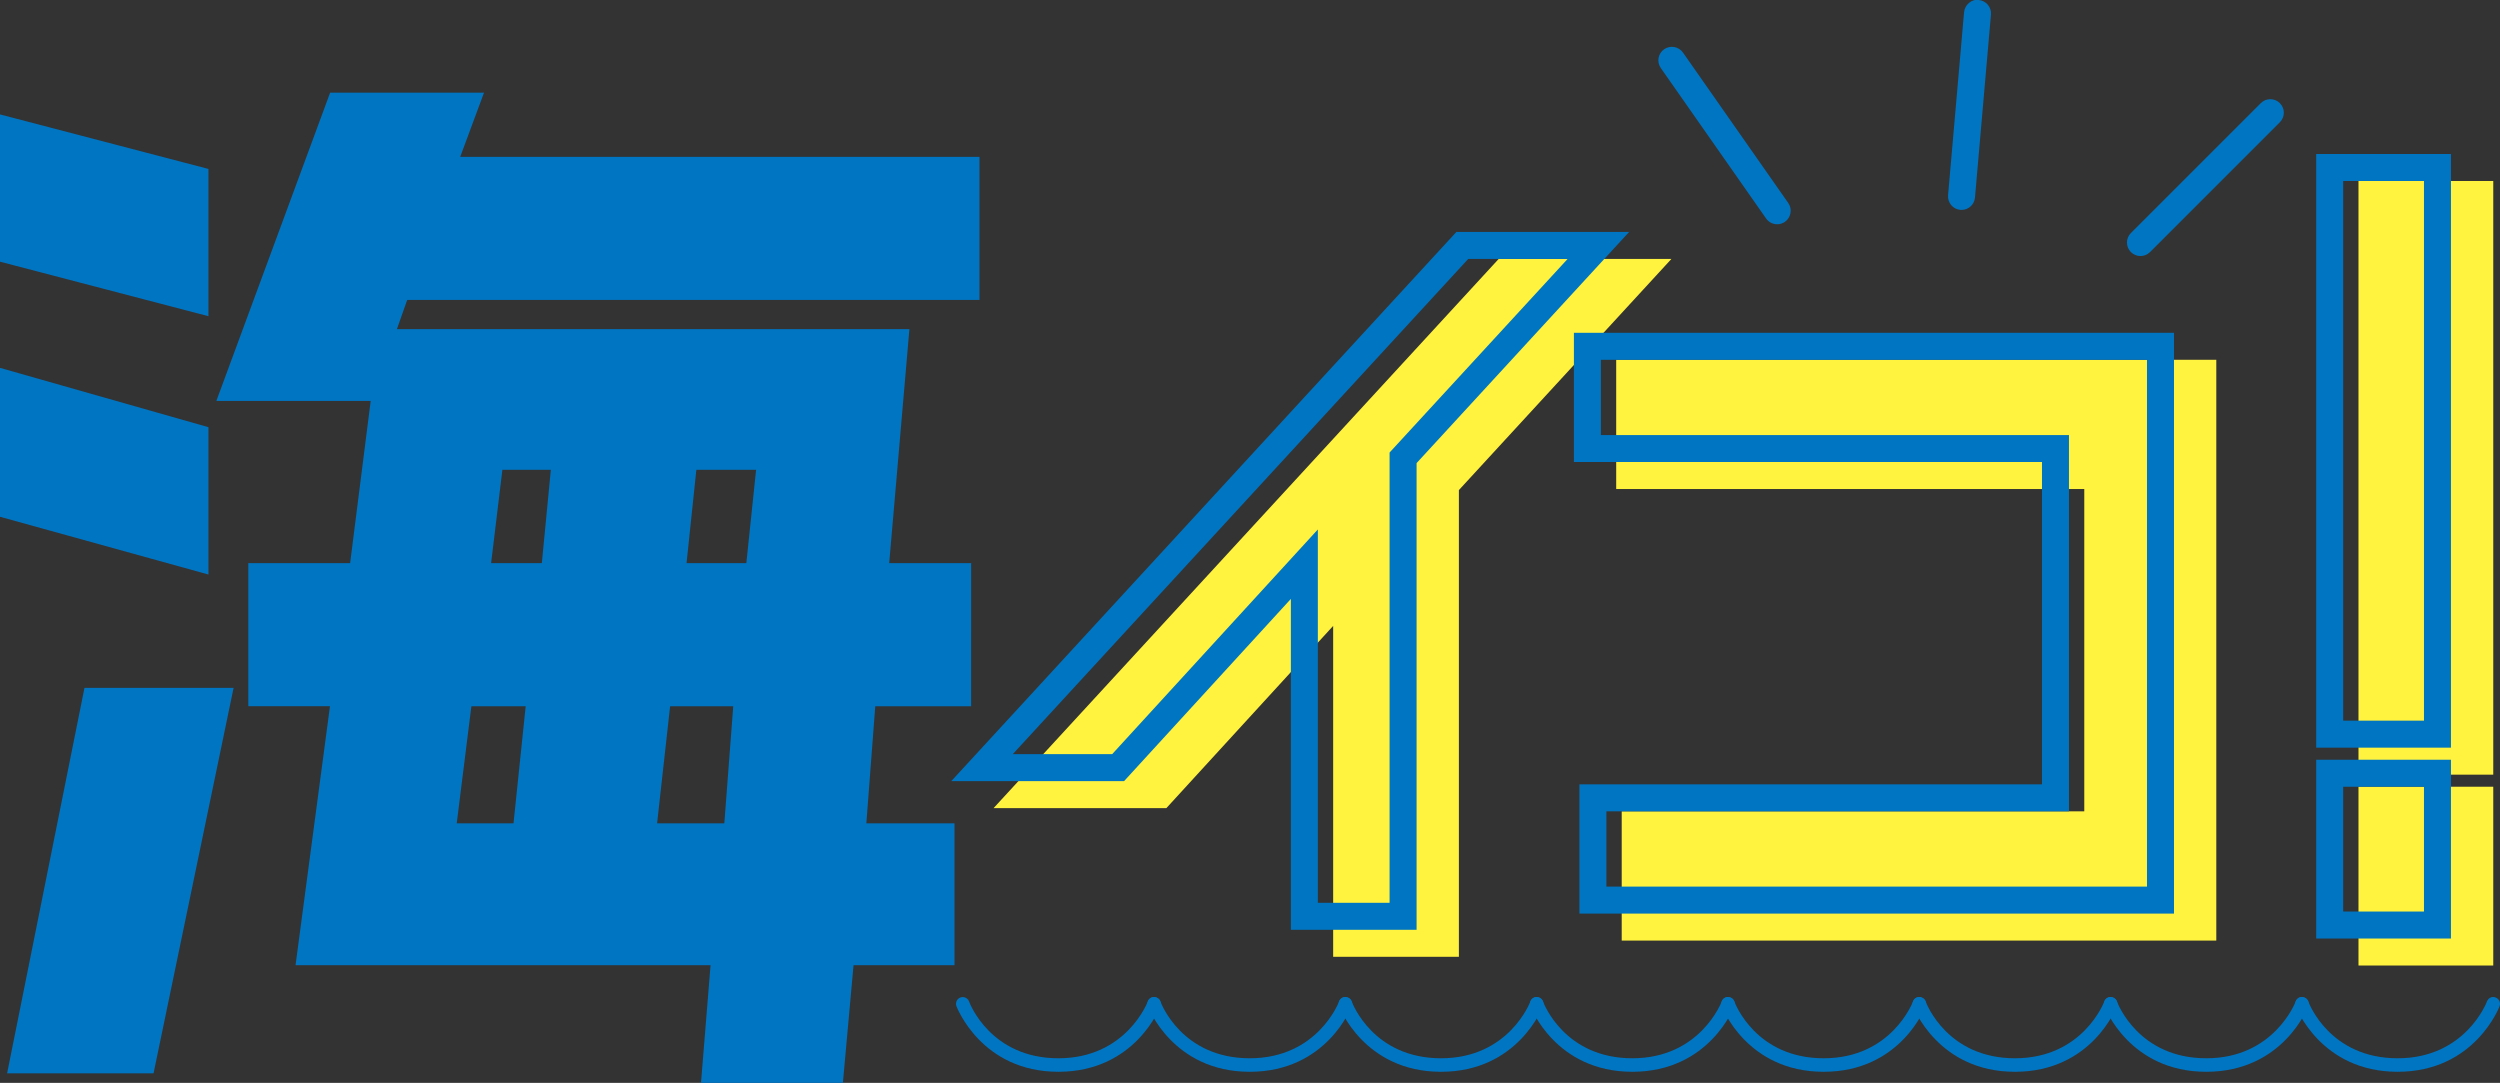
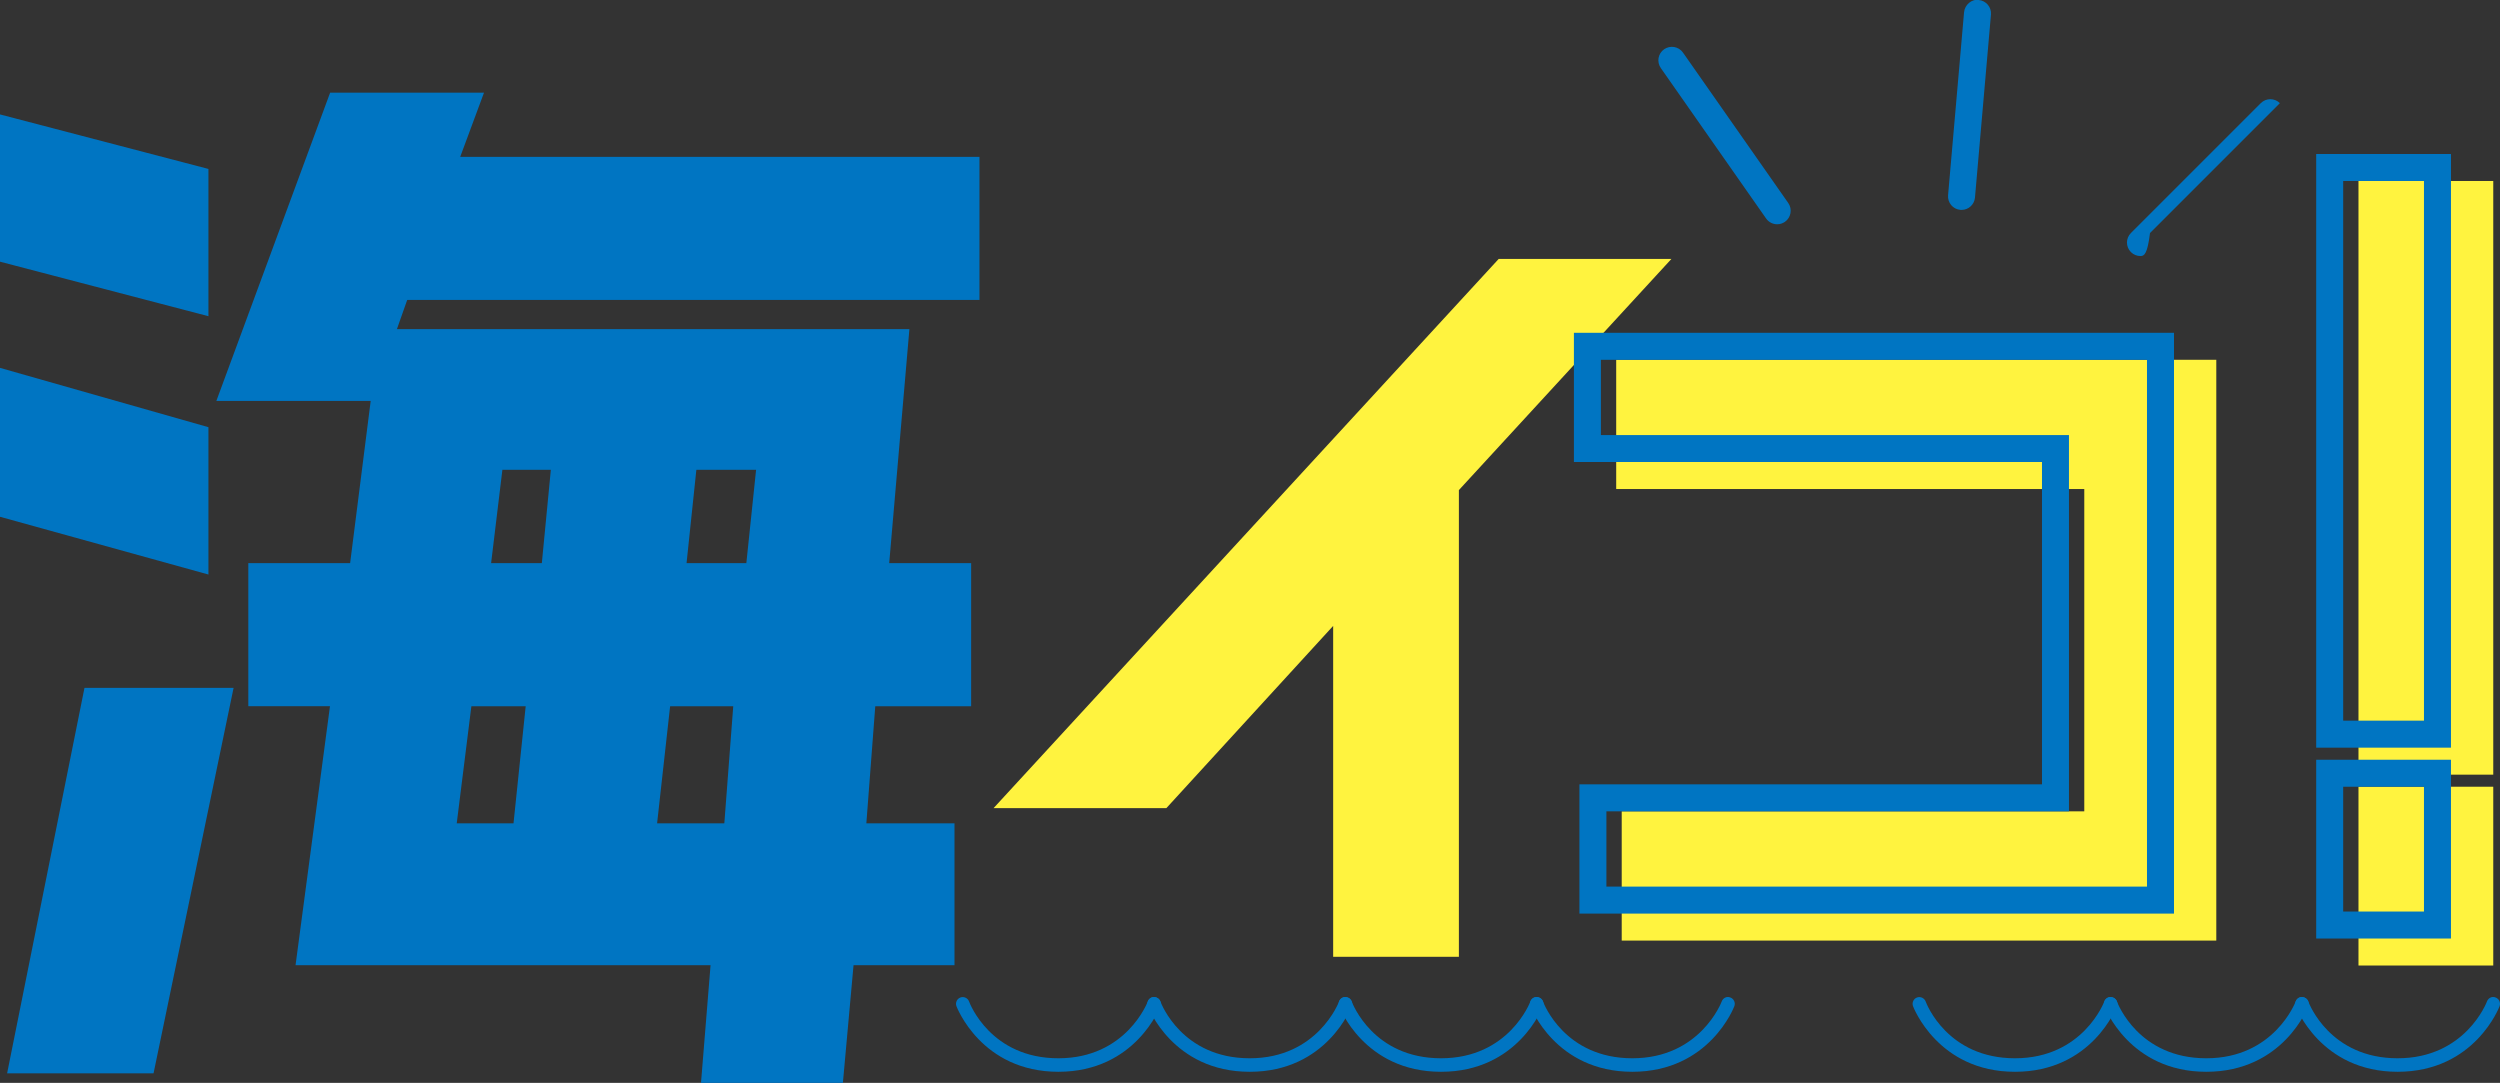
<svg xmlns="http://www.w3.org/2000/svg" version="1.1" id="レイヤー_1" x="0px" y="0px" width="138.736px" height="60.093px" viewBox="0 0 138.736 60.093" style="enable-background:new 0 0 138.736 60.093;" xml:space="preserve">
  <rect x="0" y="0" width="138.736" height="60.093" fill="#333333" stroke="none" />
  <style type="text/css">
	.st0{fill:#0075C2;}
	.st1{fill:#FFF33F;}
</style>
  <g>
    <path class="st0" d="M54.355,16.644V8.705H25.539l1.32-3.561H18.32L12.006,22.25h8.565l-1.141,9.001h-5.65v7.941h4.532   l-1.911,14.373h23.031l-0.53,6.528h7.874l0.591-6.528h5.603v-7.874h-4.892l0.495-6.499h5.32V31.25h-4.547l1.121-12.986H22.027   l0.571-1.621H54.355z M25.346,45.691l0.813-6.499h3.014l-0.676,6.499H25.346z M38.1,31.25l0.544-5.179h3.315l-0.541,5.179H38.1z    M36.465,45.691l0.723-6.499h3.503l-0.495,6.499H36.465z M30.569,26.071l-0.5,5.179h-2.815l0.626-5.179H30.569z" />
    <polygon class="st0" points="11.567,23.707 0,20.415 0,28.678 11.567,31.883  " />
    <polygon class="st0" points="11.567,9.375 0,6.35 0,14.522 11.567,17.548  " />
    <polygon class="st0" points="0.395,59.563 8.521,59.563 12.963,38.174 4.688,38.174  " />
  </g>
  <g>
    <polygon class="st1" points="83.169,14.369 55.137,44.847 64.726,44.847 73.983,34.734 73.983,53.098 80.96,53.098 80.96,27.197    92.755,14.369  " />
    <polygon class="st1" points="89.69,27.138 115.666,27.138 115.666,45.025 89.996,45.025 89.996,52.197 122.992,52.197    122.992,19.966 89.69,19.966  " />
    <rect x="130.883" y="10.044" class="st1" width="7.479" height="32.945" />
    <rect x="130.883" y="43.659" class="st1" width="7.479" height="9.922" />
  </g>
-   <path class="st0" d="M80.822,12.871L52.79,43.349h9.589l9.257-10.113V51.6h6.977V25.699l11.795-12.828H80.822z M77.114,25.113  v24.989h-3.981v-20.72L61.719,41.851h-5.516l25.275-27.482h5.516L77.114,25.113z" />
  <path class="st0" d="M87.343,18.468v7.172h25.976v17.887h-25.67v7.172h32.996V18.468H87.343z M119.146,49.201h-30v-4.176h25.67  V24.142H88.841v-4.176h30.305V49.201z" />
  <g>
    <g>
      <g>
        <g>
          <path class="st0" d="M58.735,59.478c-4.281,0-5.647-3.608-5.659-3.643c-0.07-0.193,0.029-0.41,0.222-0.48      c0.184-0.07,0.41,0.026,0.48,0.222c0.047,0.129,1.211,3.151,4.957,3.151c3.766,0,4.948-3.119,4.96-3.151      c0.07-0.196,0.284-0.304,0.48-0.222c0.193,0.07,0.293,0.287,0.222,0.48C64.385,55.87,63.019,59.478,58.735,59.478z" />
        </g>
        <g>
          <path class="st0" d="M69.354,59.478c-4.284,0-5.647-3.608-5.659-3.643c-0.07-0.193,0.029-0.41,0.222-0.48      c0.178-0.07,0.407,0.026,0.48,0.222c0.047,0.129,1.208,3.151,4.957,3.151c3.766,0,4.945-3.119,4.957-3.151      c0.07-0.196,0.281-0.304,0.48-0.222c0.193,0.07,0.293,0.284,0.222,0.48C75.001,55.87,73.638,59.478,69.354,59.478z" />
          <path class="st0" d="M79.97,59.478c-4.284,0-5.647-3.608-5.659-3.643c-0.07-0.193,0.029-0.41,0.222-0.48      c0.181-0.07,0.407,0.026,0.48,0.222c0.047,0.129,1.208,3.151,4.957,3.151c3.766,0,4.945-3.119,4.957-3.151      c0.07-0.196,0.284-0.304,0.48-0.222c0.193,0.07,0.293,0.284,0.222,0.48C85.617,55.87,84.253,59.478,79.97,59.478z" />
        </g>
      </g>
      <g>
        <g>
          <path class="st0" d="M90.585,59.478c-4.281,0-5.647-3.608-5.659-3.643c-0.07-0.193,0.029-0.41,0.222-0.48      c0.178-0.07,0.407,0.026,0.48,0.222c0.047,0.129,1.211,3.151,4.957,3.151c3.766,0,4.948-3.119,4.96-3.151      c0.07-0.196,0.284-0.304,0.48-0.222c0.193,0.07,0.293,0.287,0.222,0.48C96.236,55.87,94.869,59.478,90.585,59.478z" />
-           <path class="st0" d="M101.204,59.478c-4.284,0-5.647-3.608-5.659-3.643c-0.07-0.193,0.029-0.41,0.222-0.48      c0.178-0.07,0.407,0.026,0.48,0.222c0.047,0.129,1.208,3.151,4.957,3.151c3.766,0,4.945-3.119,4.957-3.151      c0.07-0.196,0.281-0.304,0.48-0.222c0.193,0.07,0.293,0.284,0.222,0.48C106.851,55.87,105.488,59.478,101.204,59.478z" />
        </g>
        <g>
          <path class="st0" d="M111.82,59.478c-4.284,0-5.647-3.608-5.659-3.643c-0.07-0.193,0.029-0.41,0.222-0.48      c0.181-0.07,0.407,0.026,0.48,0.222c0.047,0.129,1.208,3.151,4.957,3.151c3.766,0,4.945-3.119,4.957-3.151      c0.073-0.196,0.284-0.304,0.48-0.222c0.193,0.07,0.293,0.284,0.222,0.48C117.467,55.87,116.104,59.478,111.82,59.478z" />
          <path class="st0" d="M122.436,59.478c-4.281,0-5.647-3.608-5.659-3.643c-0.07-0.193,0.029-0.41,0.222-0.48      c0.178-0.07,0.407,0.026,0.48,0.222c0.047,0.129,1.211,3.151,4.957,3.151c3.766,0,4.948-3.119,4.96-3.151      c0.07-0.196,0.284-0.304,0.48-0.222c0.193,0.07,0.293,0.287,0.222,0.48C128.086,55.87,126.72,59.478,122.436,59.478z" />
        </g>
      </g>
    </g>
    <g>
      <g>
        <g>
          <path class="st0" d="M133.055,59.478c-4.284,0-5.647-3.608-5.659-3.643c-0.07-0.193,0.029-0.41,0.222-0.48      c0.178-0.07,0.407,0.026,0.48,0.222c0.047,0.129,1.208,3.151,4.957,3.151c3.766,0,4.945-3.119,4.957-3.151      c0.07-0.196,0.281-0.304,0.48-0.222c0.193,0.07,0.293,0.284,0.222,0.48C138.702,55.87,137.338,59.478,133.055,59.478z" />
        </g>
      </g>
    </g>
  </g>
  <path class="st0" d="M128.536,8.546v32.945h7.479V8.546H128.536z M134.517,39.992h-4.483V10.044h4.483V39.992z" />
  <path class="st0" d="M128.536,42.161v9.922h7.479v-9.922H128.536z M134.517,50.585h-4.483v-6.926h4.483V50.585z" />
  <path class="st0" d="M108.853,11.649c-0.02,0-0.044,0-0.064-0.003c-0.413-0.035-0.717-0.398-0.682-0.811l0.887-10.153  c0.035-0.413,0.427-0.749,0.811-0.682c0.413,0.035,0.717,0.398,0.682,0.811l-0.887,10.153  C109.564,11.356,109.239,11.649,108.853,11.649z" />
-   <path class="st0" d="M118.784,14.209c-0.193,0-0.383-0.073-0.53-0.219c-0.293-0.293-0.293-0.767,0-1.059l7.207-7.207  c0.293-0.293,0.767-0.293,1.059,0c0.293,0.293,0.293,0.767,0,1.059l-7.207,7.207C119.167,14.136,118.977,14.209,118.784,14.209z" />
+   <path class="st0" d="M118.784,14.209c-0.193,0-0.383-0.073-0.53-0.219c-0.293-0.293-0.293-0.767,0-1.059l7.207-7.207  c0.293-0.293,0.767-0.293,1.059,0l-7.207,7.207C119.167,14.136,118.977,14.209,118.784,14.209z" />
  <path class="st0" d="M98.623,12.445c-0.234,0-0.468-0.111-0.614-0.319l-5.843-8.348C91.929,3.438,92.01,2.97,92.35,2.733  c0.339-0.234,0.805-0.155,1.045,0.184l5.843,8.348c0.237,0.339,0.155,0.808-0.184,1.045C98.922,12.401,98.773,12.445,98.623,12.445z  " />
</svg>